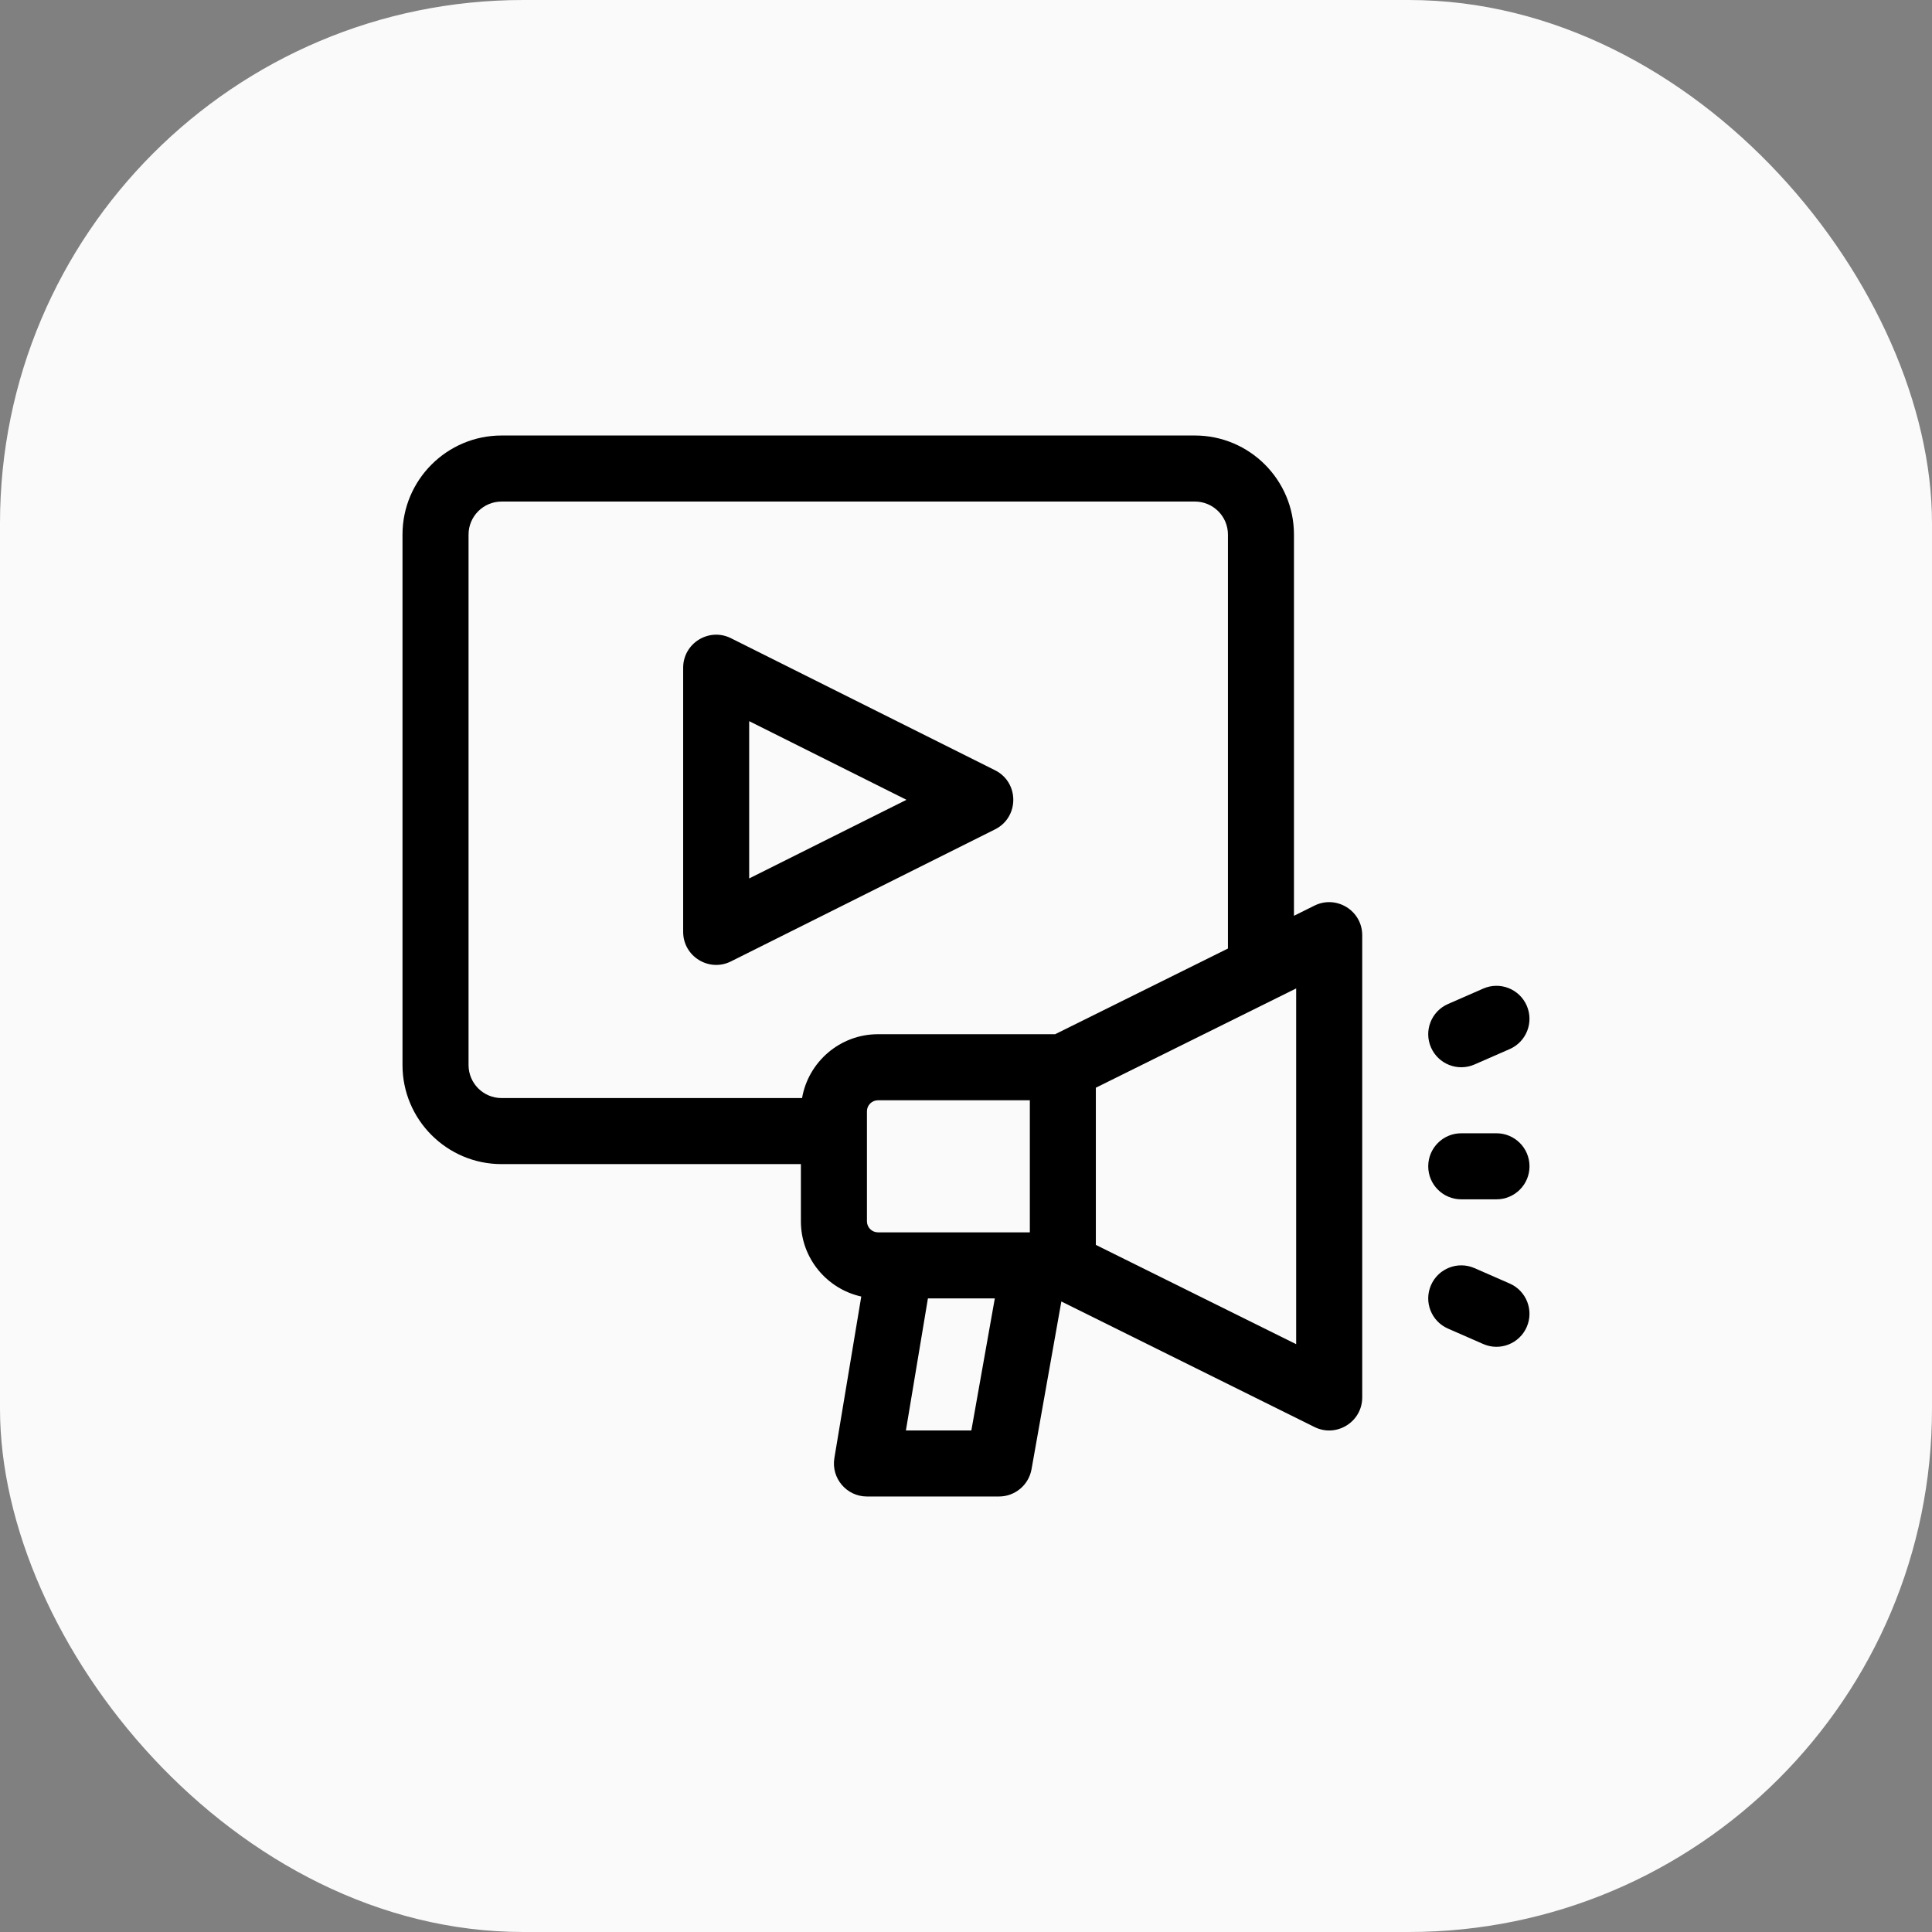
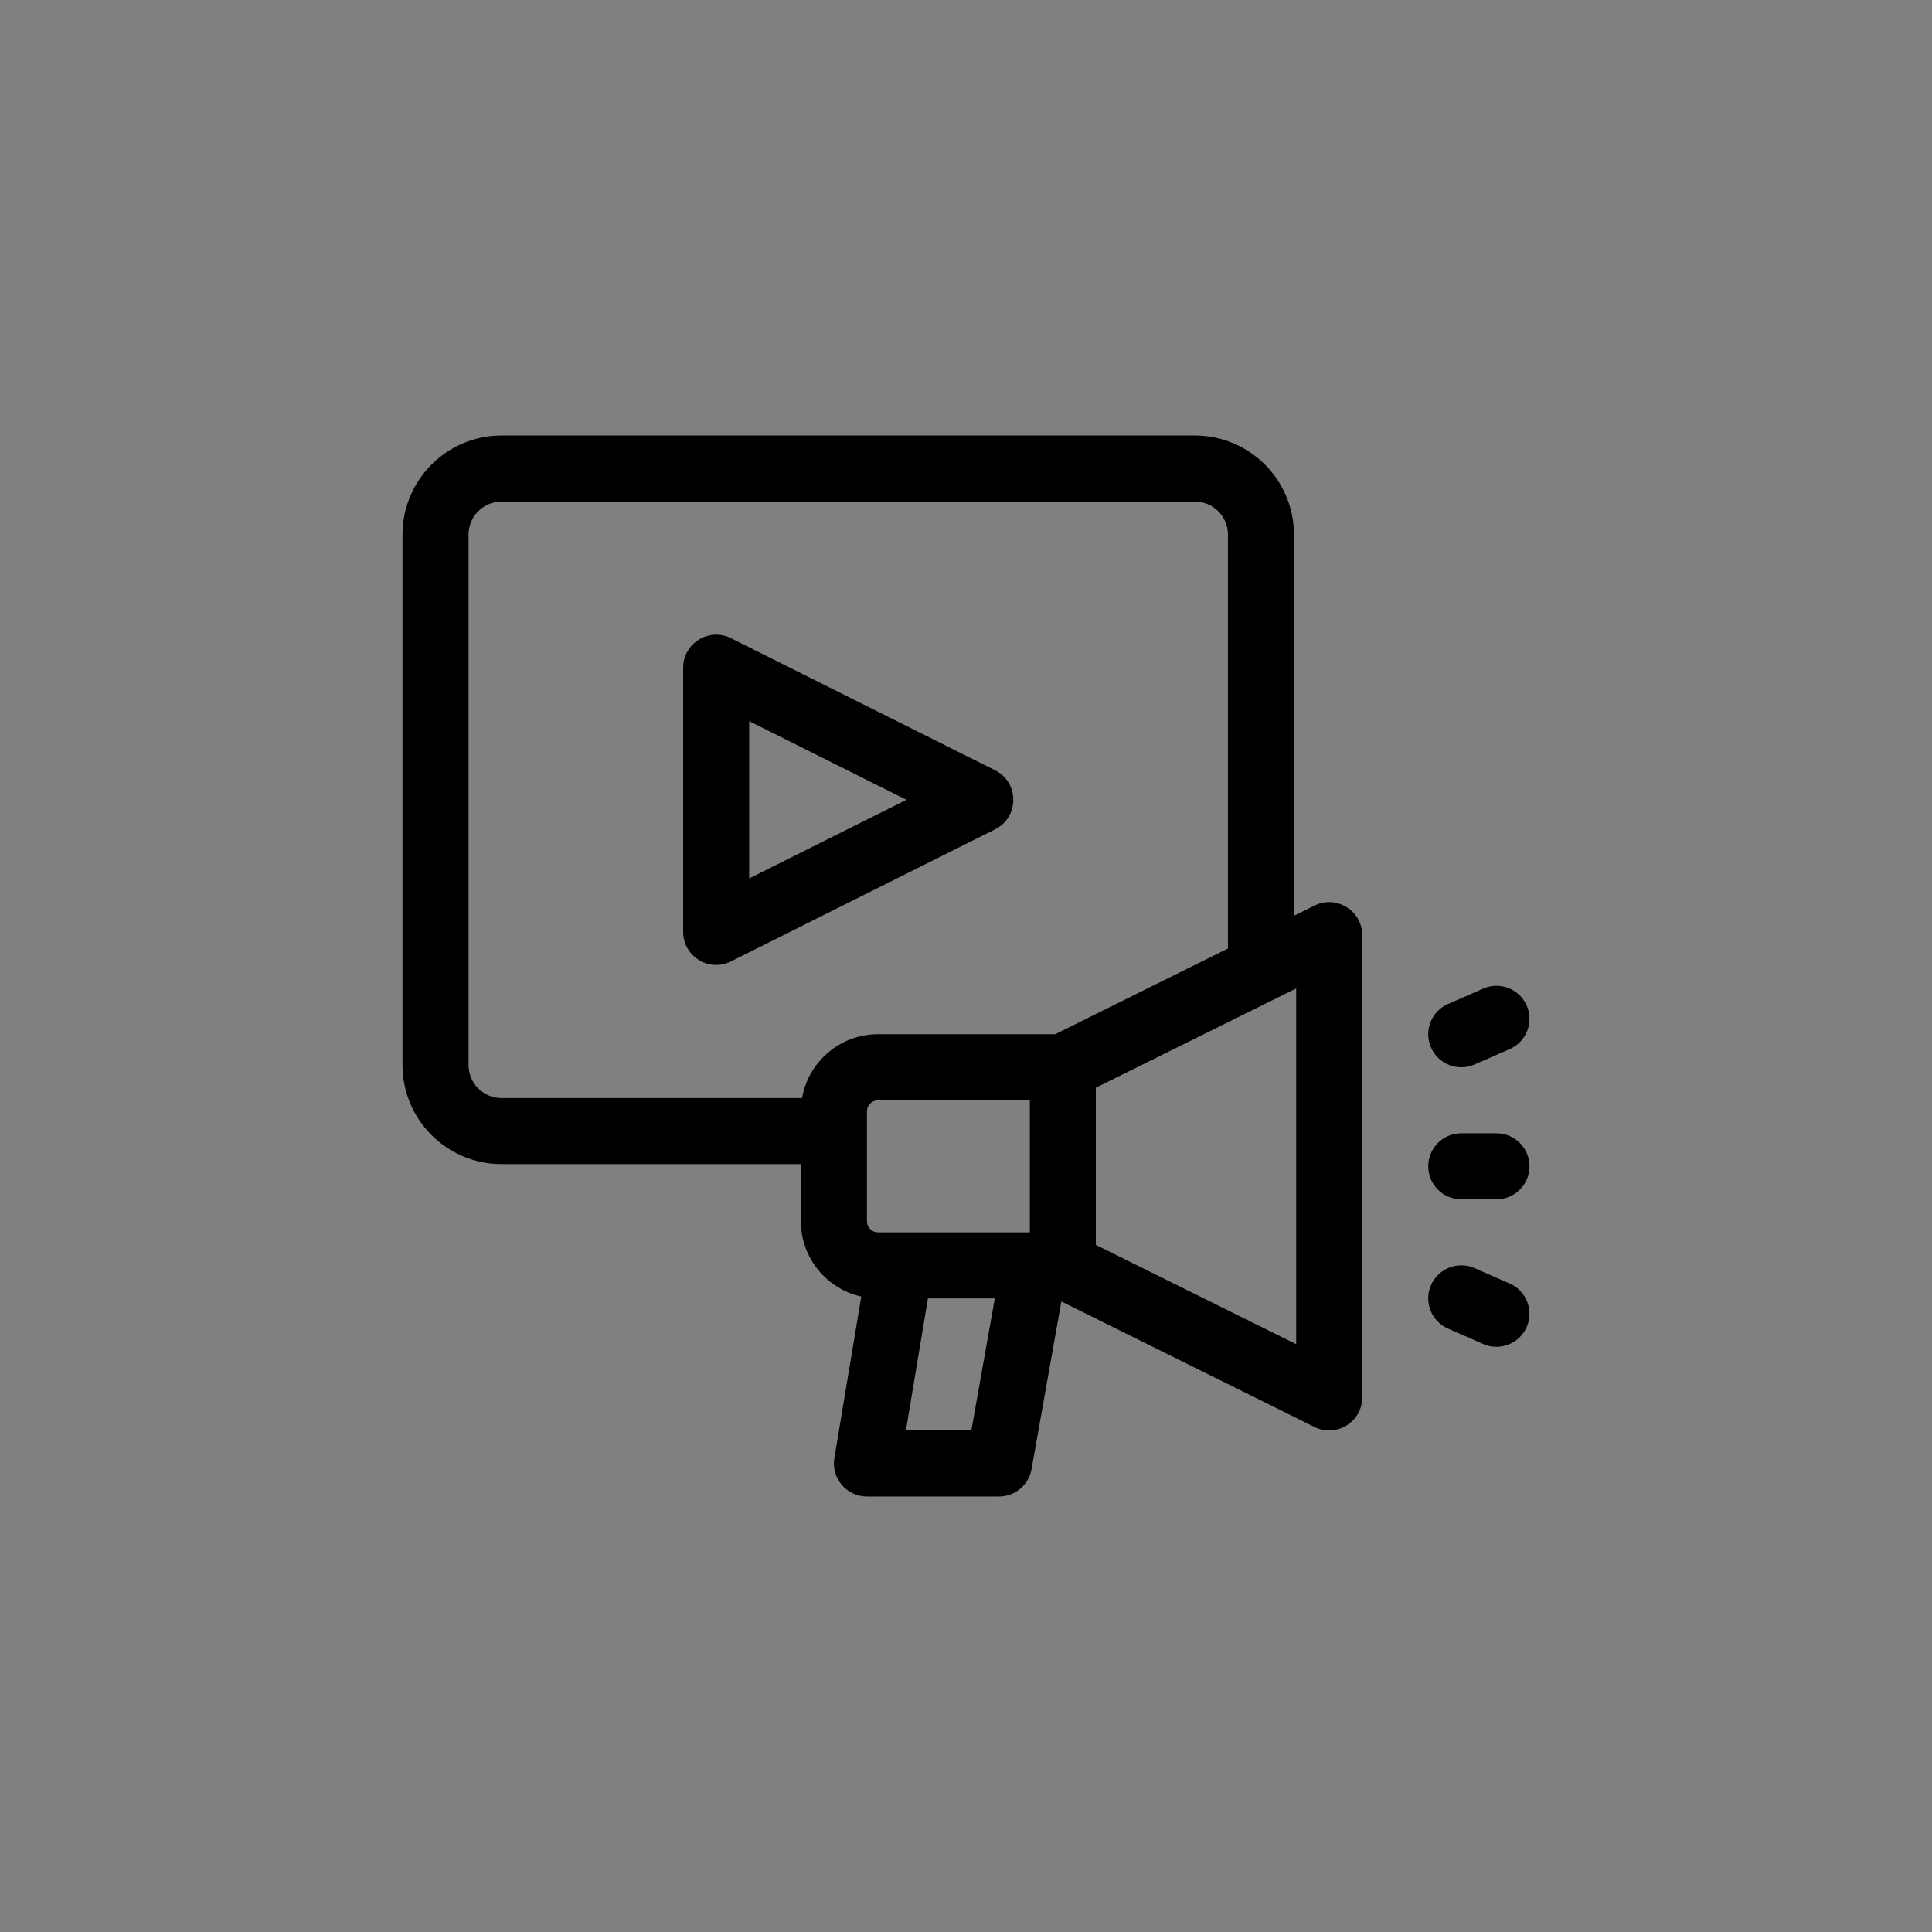
<svg xmlns="http://www.w3.org/2000/svg" width="48" height="48" viewBox="0 0 48 48" fill="none">
  <rect x="0" y="0" width="48" height="48" fill="#808080" stroke="none" />
-   <rect width="48" height="48" rx="13" fill="#FAFAFA" />
  <path d="M32.659 22.499L32.148 22.753V13.281C32.148 11.924 31.044 10.82 29.687 10.82H12.461C11.104 10.82 10 11.924 10 13.281V26.461C10 27.818 11.104 28.922 12.461 28.922H19.898V30.344C19.898 31.257 20.541 32.022 21.398 32.212L20.73 36.224C20.646 36.724 21.033 37.18 21.539 37.18H24.82C25.218 37.18 25.558 36.894 25.628 36.503L26.369 32.335L32.659 35.454C33.202 35.723 33.844 35.328 33.844 34.719V23.234C33.844 22.626 33.203 22.23 32.659 22.499V22.499ZM11.641 26.461V13.281C11.641 12.829 12.009 12.461 12.461 12.461H29.687C30.14 12.461 30.508 12.829 30.508 13.281V23.566L26.214 25.695H21.812C20.869 25.695 20.083 26.382 19.927 27.281H12.461C12.009 27.281 11.641 26.913 11.641 26.461ZM21.812 30.617C21.662 30.617 21.539 30.494 21.539 30.344V27.609C21.539 27.459 21.662 27.336 21.812 27.336H25.586V30.617H21.812ZM22.507 35.539L23.054 32.258H24.716L24.133 35.539H22.507ZM32.203 33.396L27.226 30.929V27.024L32.203 24.557V33.396Z" fill="black" />
  <path d="M36.633 26.447L37.508 26.064C37.923 25.883 38.112 25.399 37.931 24.984C37.749 24.569 37.266 24.379 36.851 24.561L35.976 24.944C35.56 25.125 35.371 25.609 35.553 26.024C35.735 26.439 36.218 26.628 36.633 26.447Z" fill="black" />
  <path d="M37.508 31.889L36.633 31.506C36.218 31.325 35.734 31.514 35.553 31.929C35.371 32.344 35.56 32.828 35.976 33.009L36.851 33.392C37.266 33.574 37.749 33.384 37.931 32.969C38.112 32.554 37.923 32.071 37.508 31.889Z" fill="black" />
  <path d="M37.179 28.156H36.304C35.851 28.156 35.484 28.523 35.484 28.977C35.484 29.43 35.851 29.797 36.304 29.797H37.179C37.633 29.797 38 29.43 38 28.977C38 28.523 37.633 28.156 37.179 28.156Z" fill="black" />
  <path d="M24.722 20.605C25.326 20.303 25.326 19.439 24.722 19.137L18.16 15.856C17.616 15.584 16.973 15.98 16.973 16.59V23.152C16.973 23.762 17.616 24.158 18.16 23.886L24.722 20.605ZM18.613 17.917L22.521 19.871L18.613 21.825V17.917Z" fill="black" />
</svg>